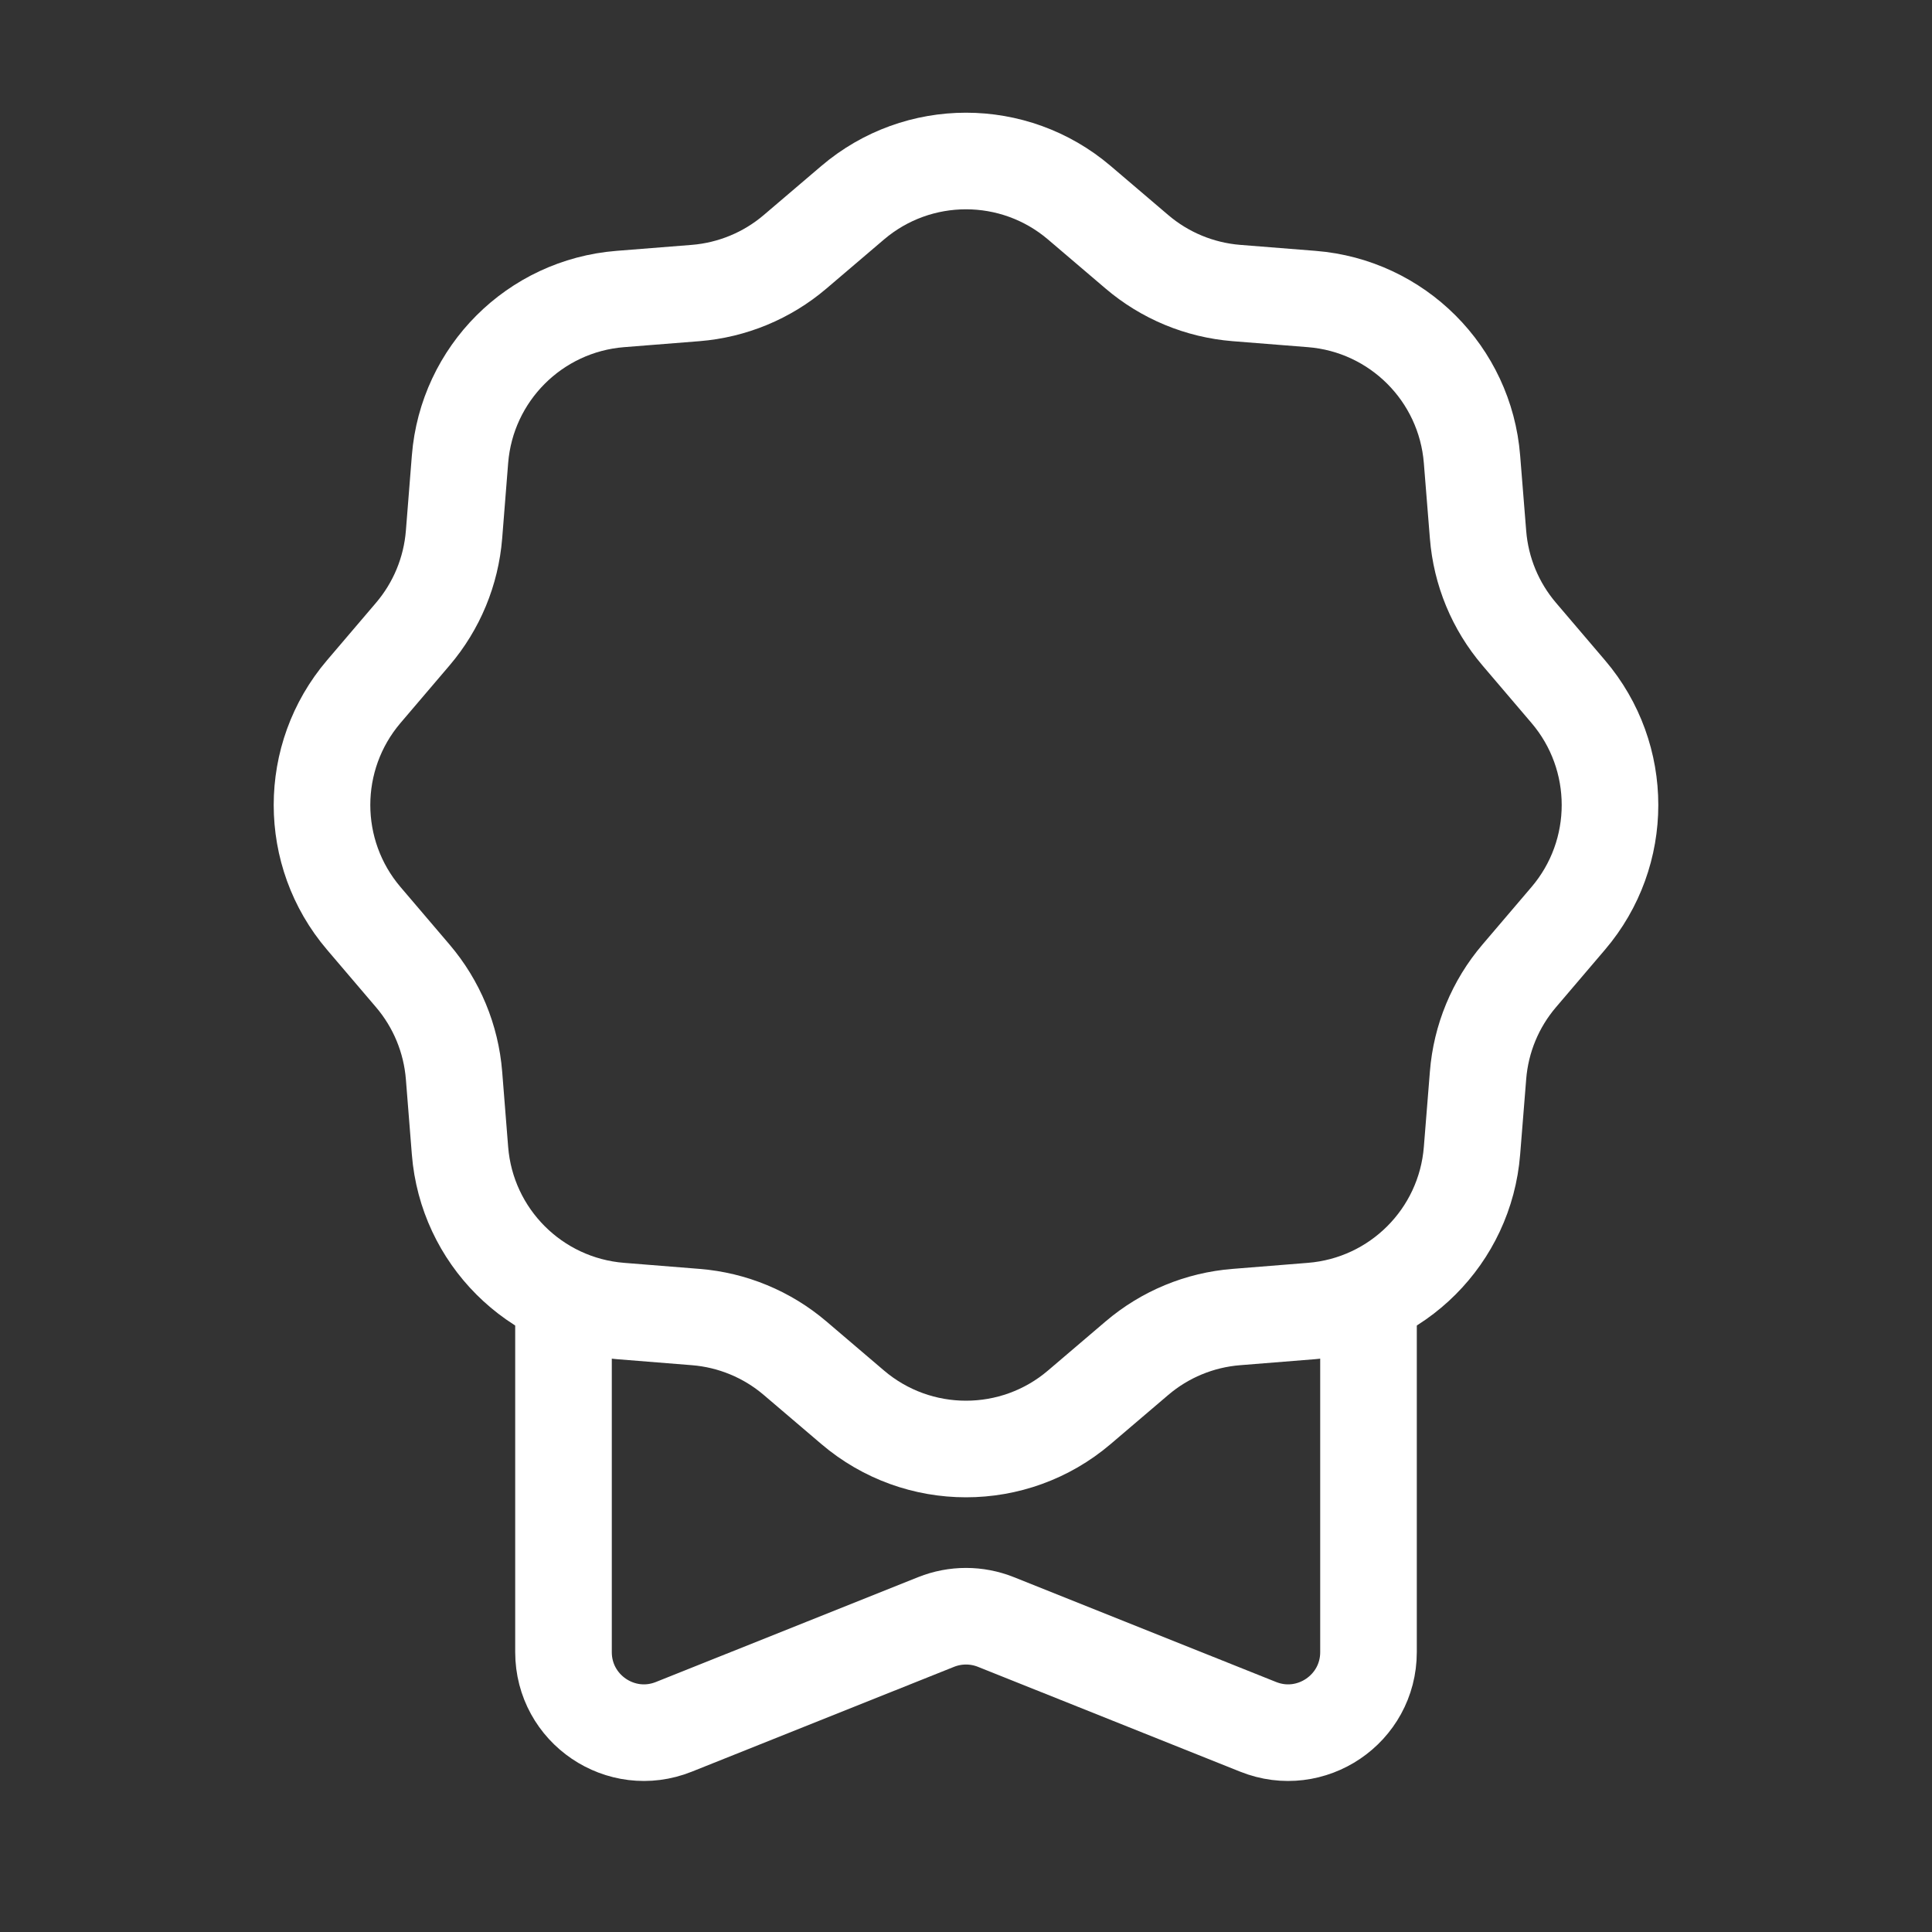
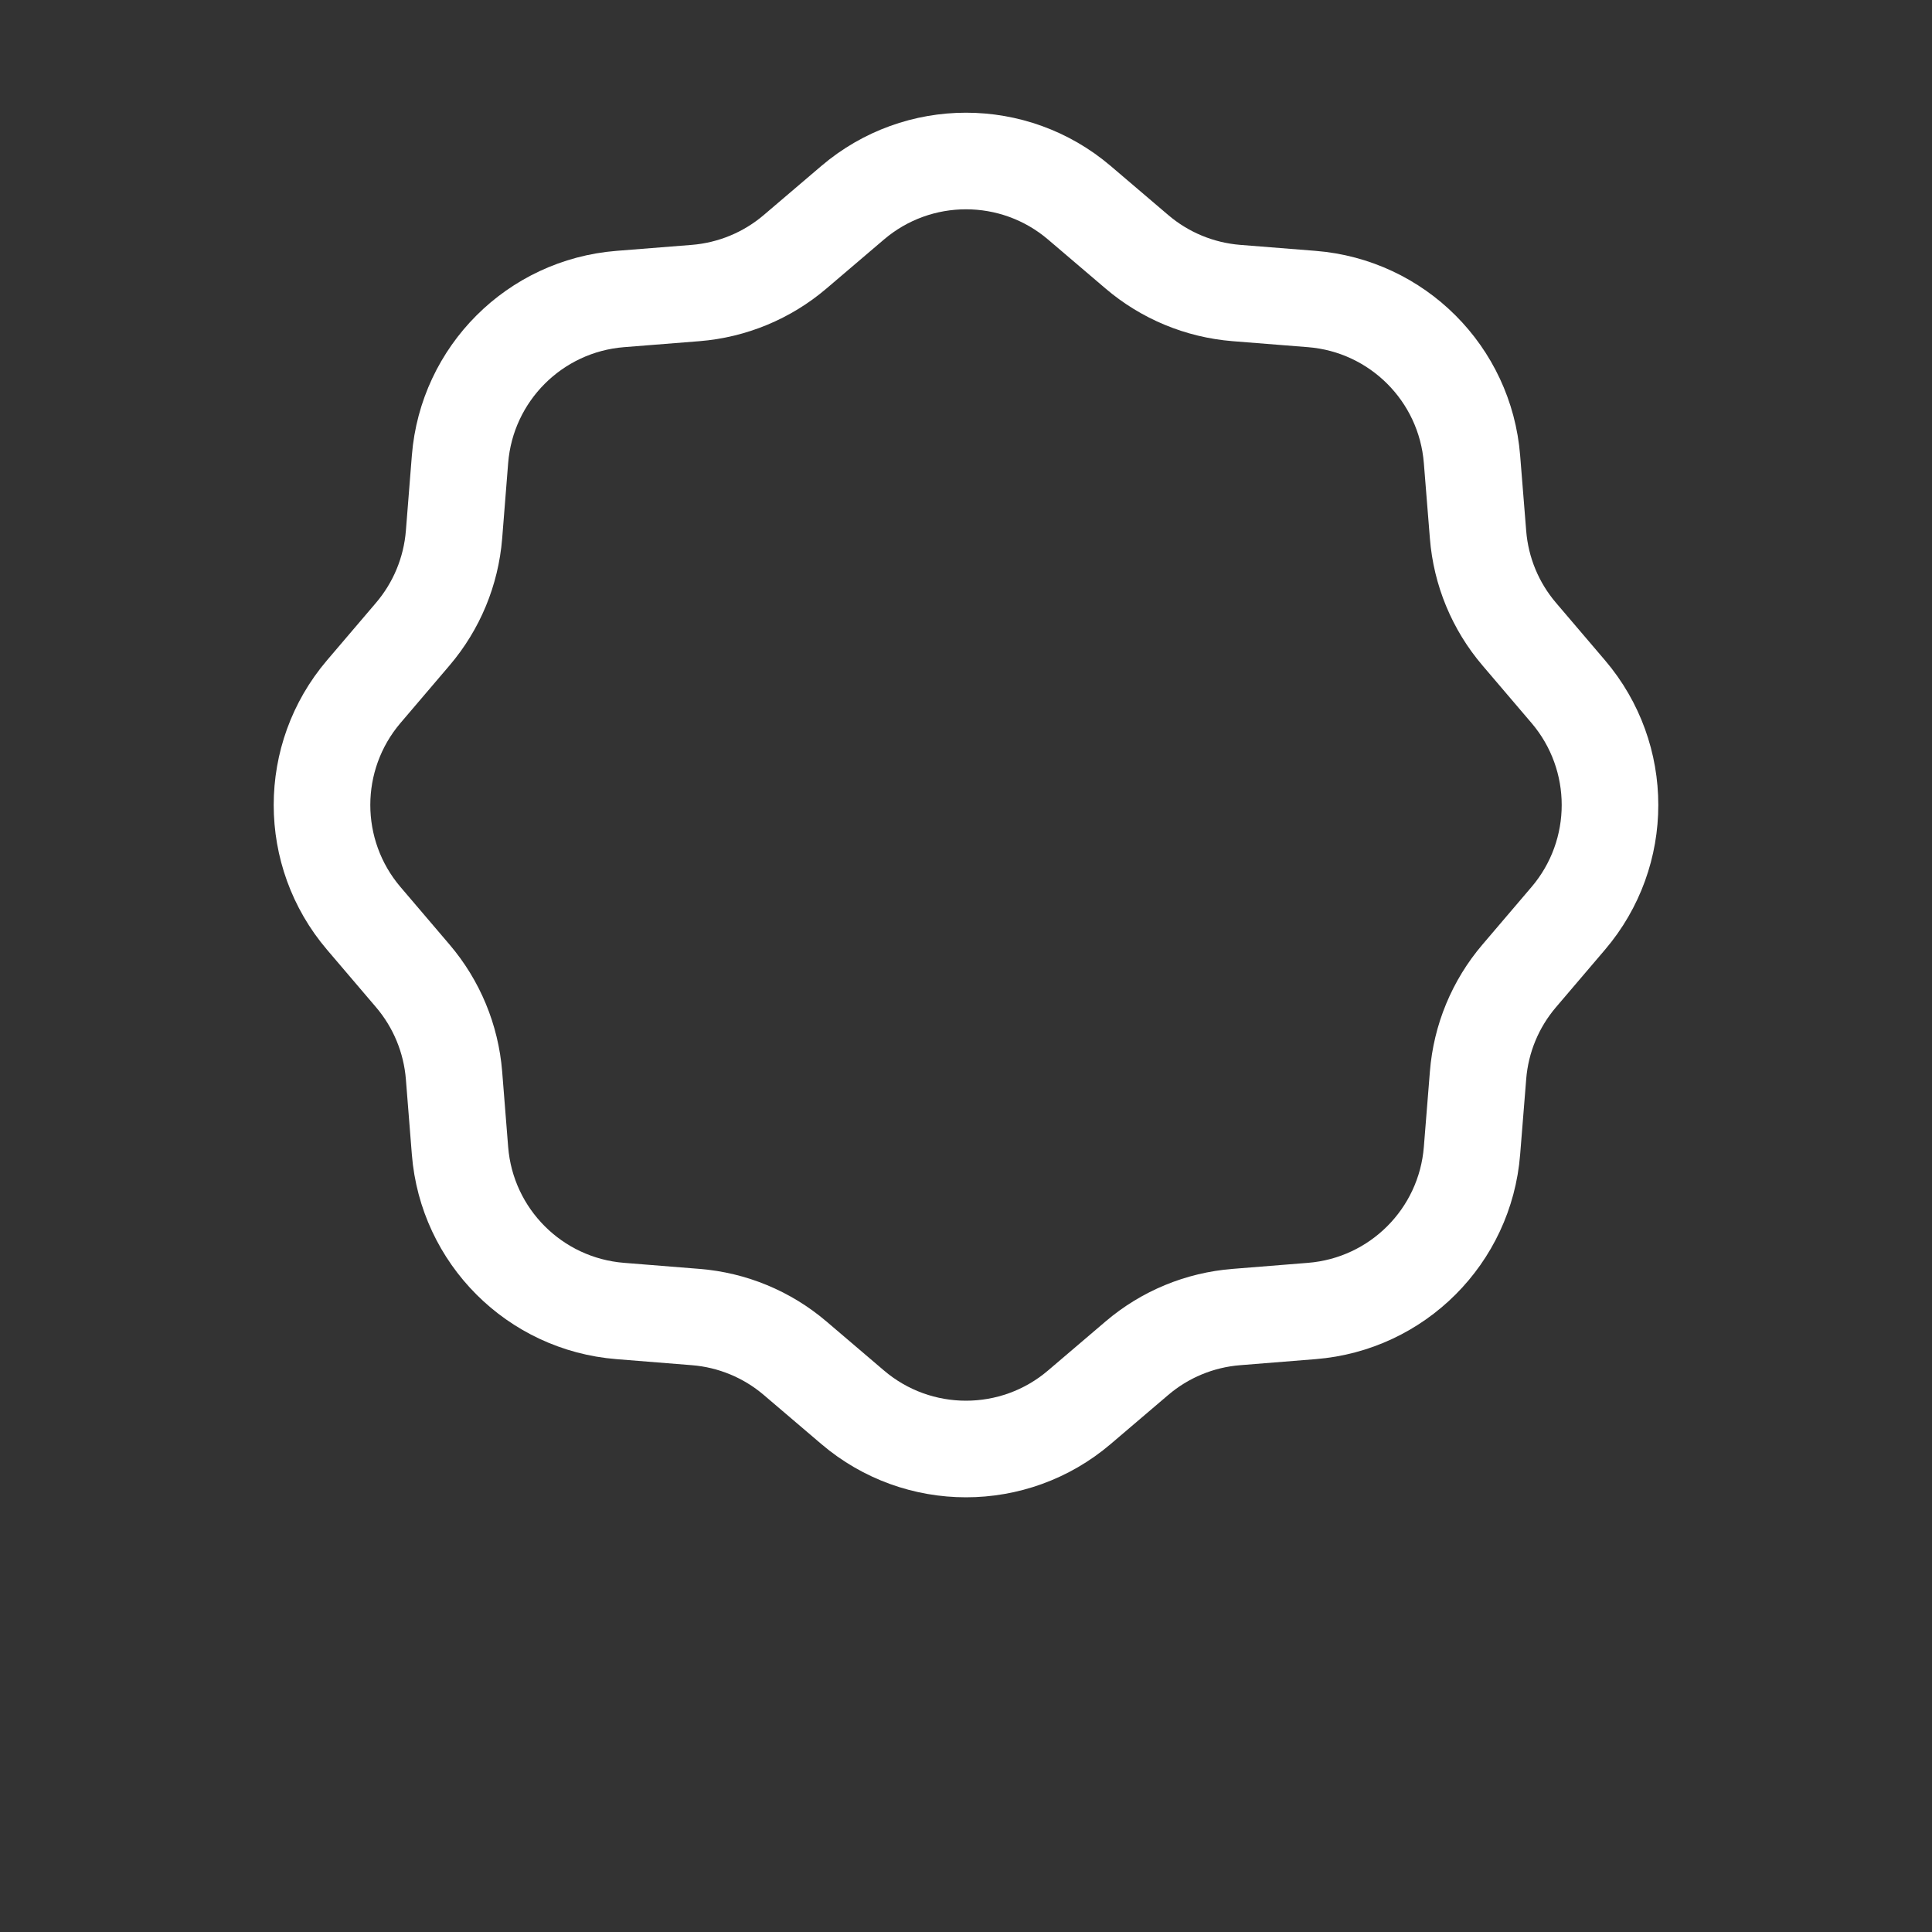
<svg xmlns="http://www.w3.org/2000/svg" width="30" height="30" viewBox="0 0 30 30" fill="none">
  <rect x="0" y="0" width="30" height="30" fill="#333333" stroke="none" />
-   <path d="M21.25 20V25.654C21.25 26.538 20.357 27.143 19.536 26.814L15.464 25.186C15.166 25.067 14.834 25.067 14.536 25.186L10.464 26.814C9.643 27.143 8.75 26.538 8.75 25.654V20" stroke="white" stroke-width="1.5" stroke-linejoin="round" />
  <path d="M13.24 3.148C14.254 2.284 15.746 2.284 16.76 3.148L17.654 3.91C18.088 4.28 18.628 4.504 19.198 4.55L20.369 4.643C21.697 4.749 22.751 5.803 22.857 7.131L22.951 8.302C22.996 8.872 23.22 9.412 23.59 9.846L24.352 10.74C25.216 11.754 25.216 13.246 24.352 14.26L23.59 15.154C23.22 15.588 22.996 16.128 22.951 16.698L22.857 17.869C22.751 19.197 21.697 20.251 20.369 20.357L19.198 20.451C18.628 20.496 18.088 20.72 17.654 21.09L16.76 21.852C15.746 22.716 14.254 22.716 13.24 21.852L12.346 21.09C11.912 20.72 11.371 20.496 10.803 20.451L9.631 20.357C8.303 20.251 7.249 19.197 7.143 17.869L7.05 16.698C7.004 16.128 6.78 15.588 6.41 15.154L5.648 14.26C4.784 13.246 4.784 11.754 5.648 10.74L6.41 9.846C6.78 9.412 7.004 8.872 7.05 8.302L7.143 7.131C7.249 5.803 8.303 4.749 9.631 4.643L10.803 4.55C11.371 4.504 11.912 4.28 12.346 3.91L13.24 3.148Z" stroke="white" stroke-width="1.5" />
</svg>